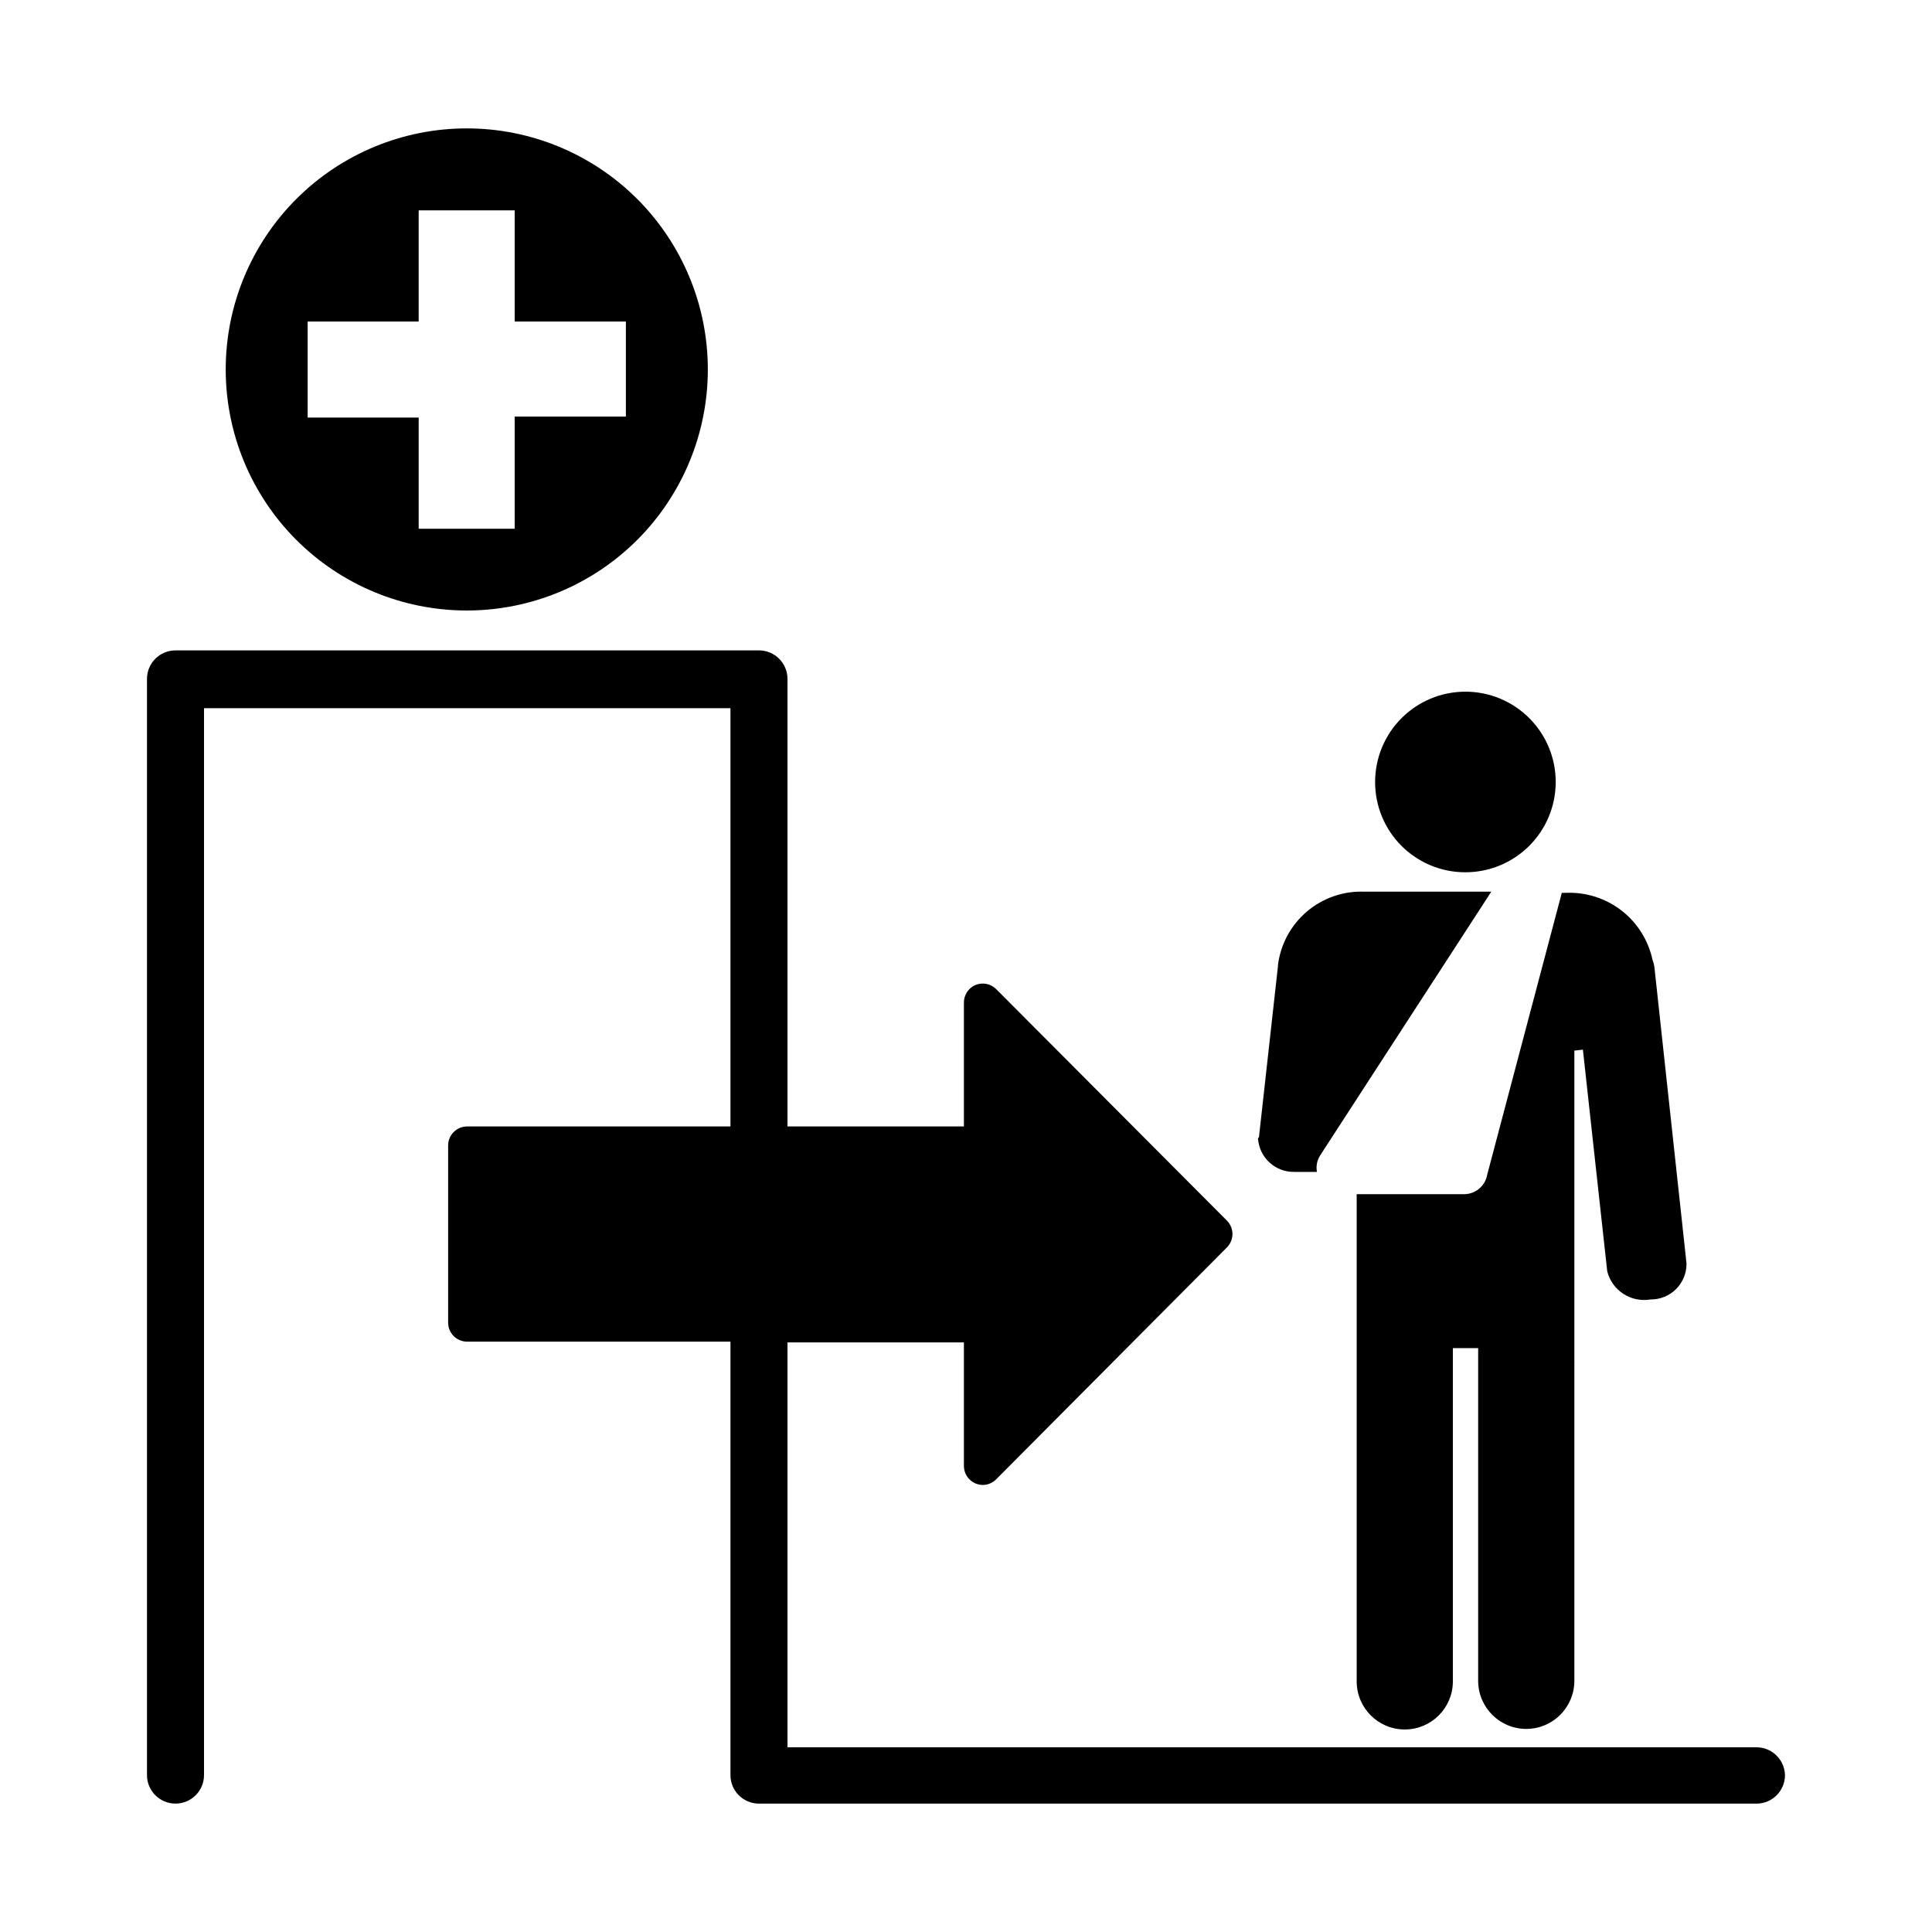
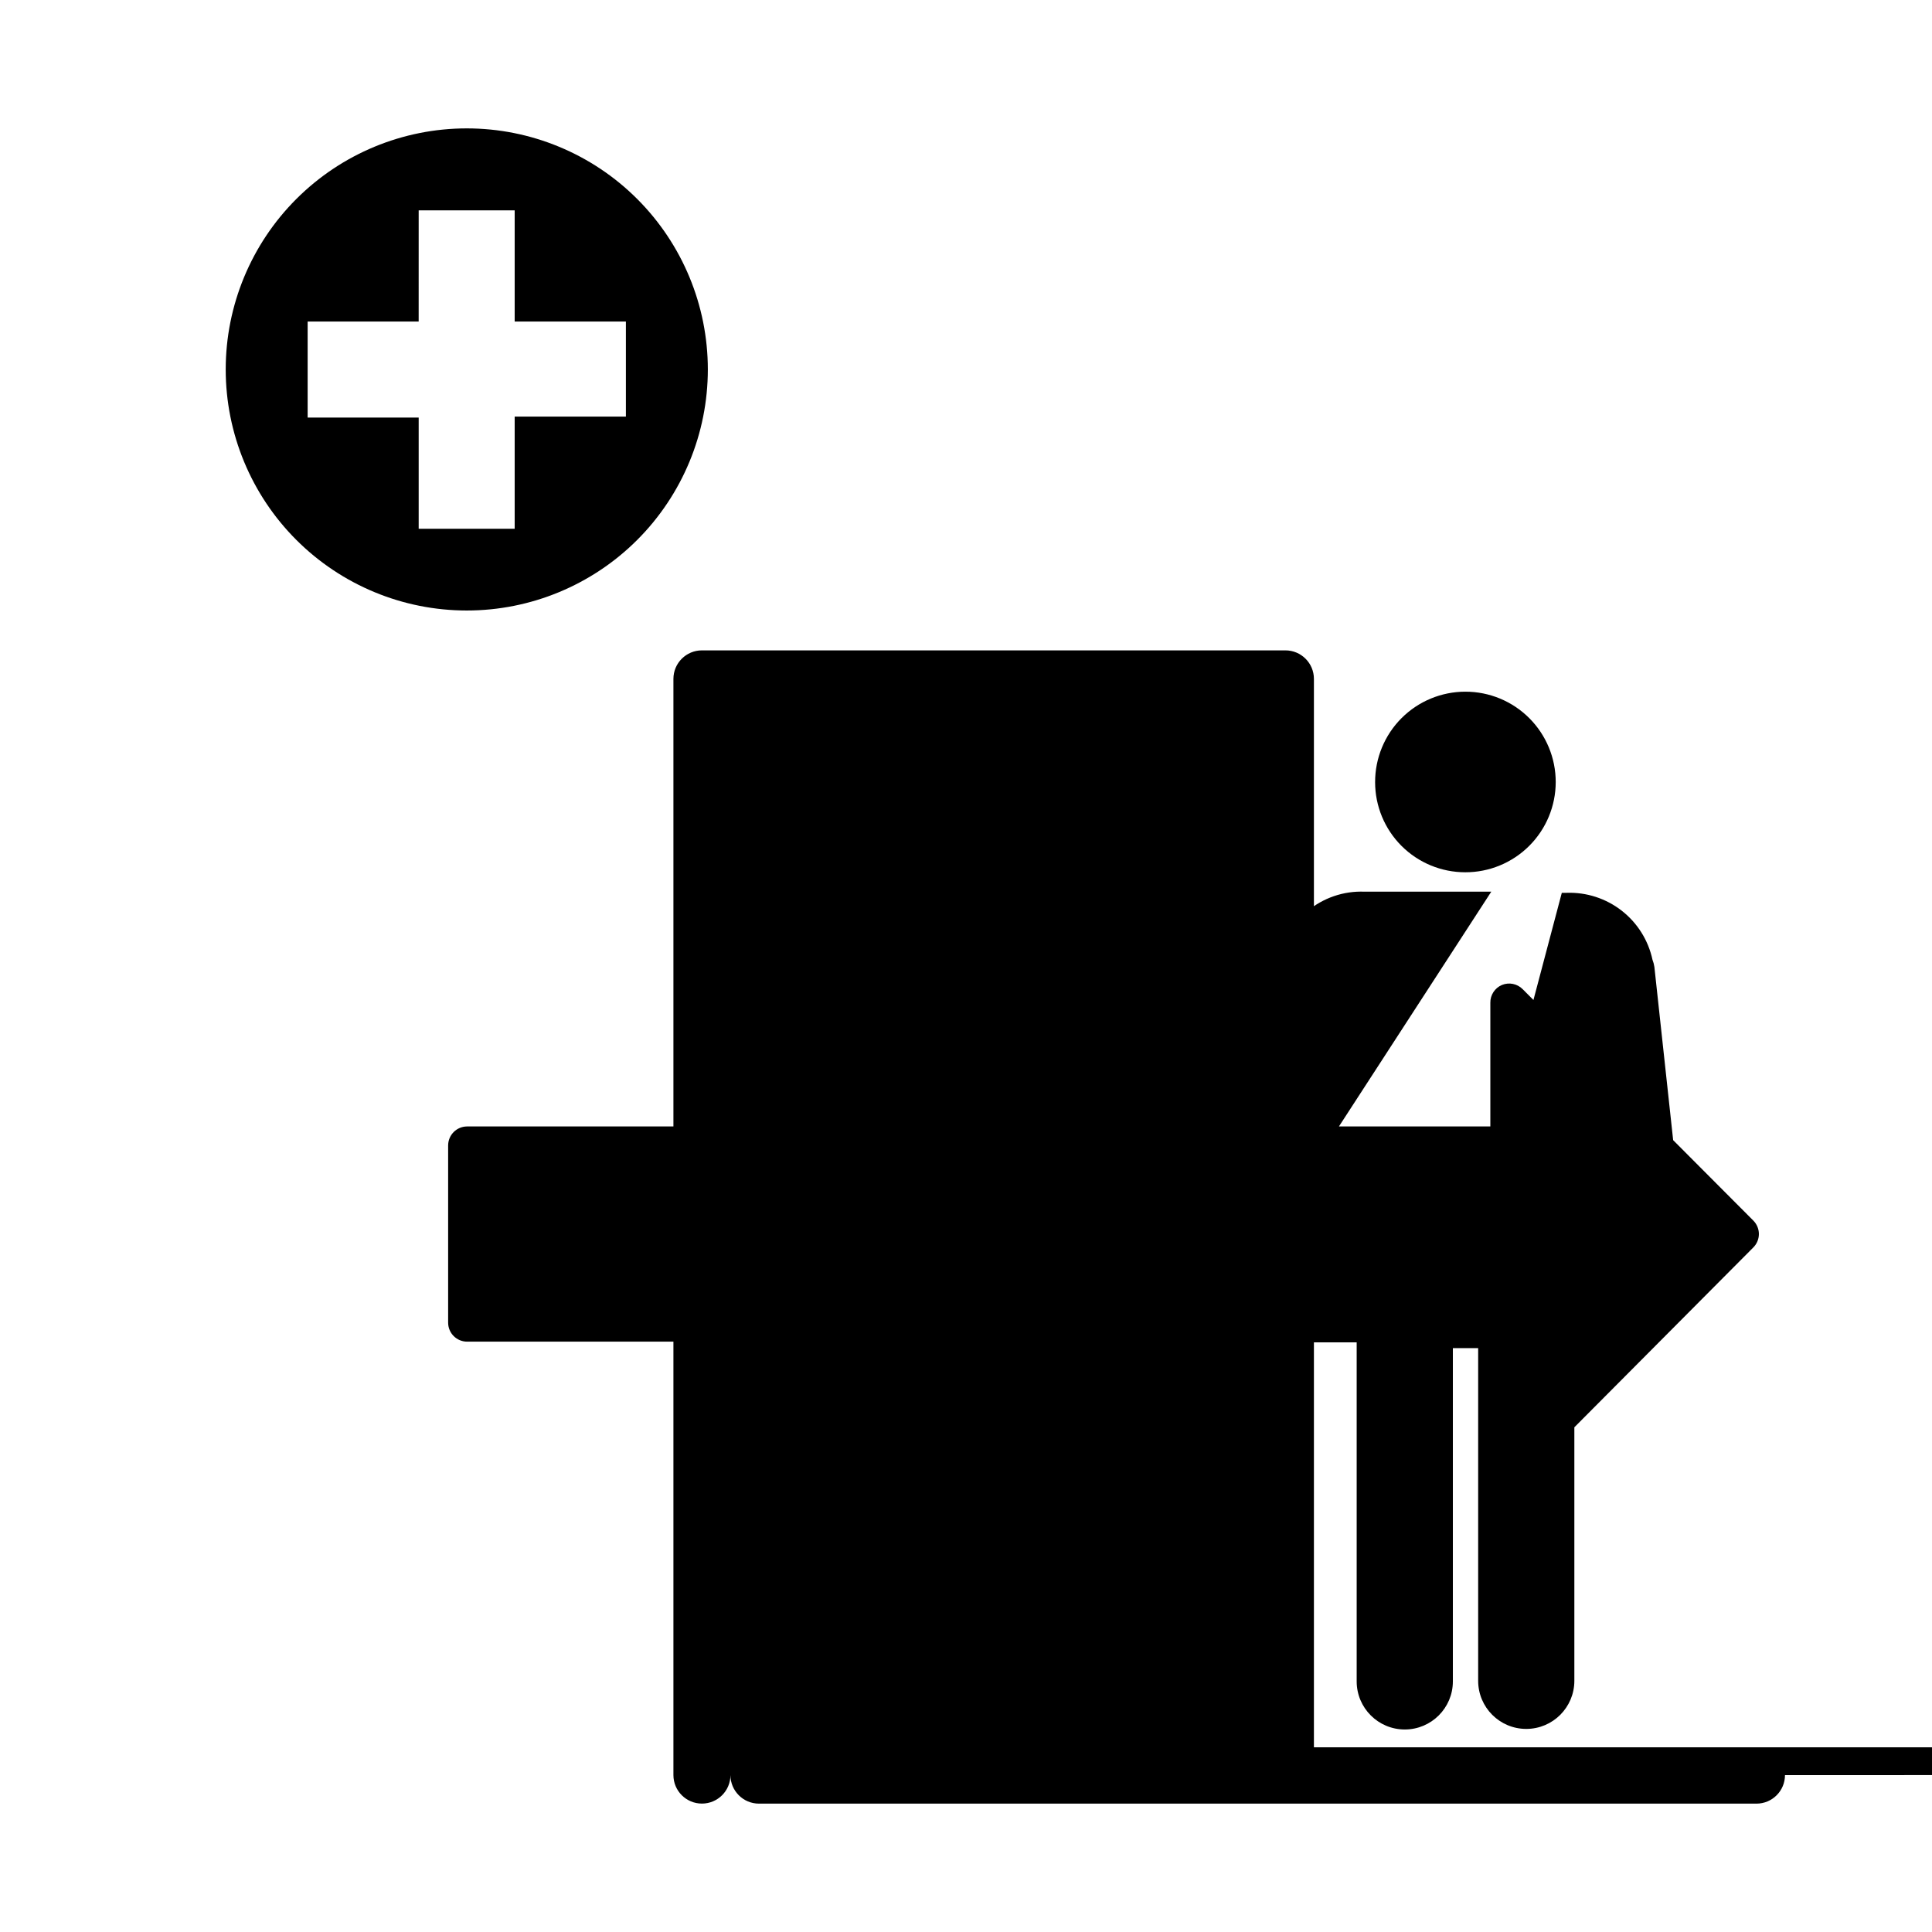
<svg xmlns="http://www.w3.org/2000/svg" fill="#000000" width="800px" height="800px" version="1.1" viewBox="144 144 512 512">
-   <path d="m267.7 305.79c16.941 0 33.191-6.731 45.172-18.711 11.98-11.98 18.711-28.227 18.711-45.172 0-16.941-6.731-33.191-18.711-45.172-11.98-11.98-28.23-18.711-45.172-18.711-16.945 0-33.191 6.731-45.172 18.711-11.98 11.98-18.711 28.23-18.711 45.172 0 16.945 6.731 33.191 18.711 45.172 11.98 11.98 28.227 18.711 45.172 18.711zm-42.172-76.578h29.422l0.004-29.473h25.441v29.473h29.473v25.191h-29.473v29.723h-25.441v-29.473h-29.426zm391.51 385.21c0 4.176-3.383 7.559-7.555 7.559h-264.35c-4.172 0-7.555-3.383-7.555-7.559v-114.87h-69.777c-2.785 0-5.039-2.254-5.039-5.039v-46.953c0-2.781 2.254-5.039 5.039-5.039h69.777v-110.84l-139.51 0.004v282.73c0 4.176-3.383 7.559-7.555 7.559-4.176 0-7.559-3.383-7.559-7.559v-290.5c0-4.172 3.383-7.555 7.559-7.555h154.62c4.176 0 7.559 3.383 7.559 7.555v118.6h46.754v-32.746c-0.039-2.059 1.176-3.934 3.07-4.738 1.887-0.773 4.055-0.336 5.492 1.109l61.113 61.312c0.953 0.949 1.492 2.234 1.492 3.578s-0.539 2.633-1.492 3.578l-61.113 61.414c-0.93 0.949-2.195 1.492-3.527 1.512-0.672-0.012-1.34-0.148-1.965-0.402-1.859-0.789-3.07-2.613-3.07-4.637v-32.746h-46.754v107.31h256.94v-0.004c4.039 0.082 7.301 3.32 7.406 7.356zm-108.62-263.14c-0.012-6.356 2.5-12.449 6.984-16.949 4.488-4.5 10.578-7.027 16.93-7.031 6.352-0.008 12.445 2.516 16.938 7.008 4.492 4.492 7.016 10.586 7.012 16.938-0.004 6.352-2.535 12.445-7.035 16.93-4.496 4.484-10.594 7-16.945 6.984-6.336 0-12.41-2.516-16.887-6.992-4.481-4.481-6.996-10.555-6.996-16.887zm29.676 104.14 19.801-74.816h1.258c5.273-0.188 10.445 1.484 14.609 4.727 4.164 3.242 7.055 7.848 8.164 13.008 0.242 0.617 0.41 1.258 0.504 1.914l8.516 78.594h-0.004c0.027 2.543-0.973 4.988-2.777 6.781-1.801 1.793-4.25 2.781-6.793 2.742-5.172 0.867-10.148-2.375-11.438-7.457l-6.449-58.742-2.266 0.25v82.172c0.023 0.234 0.023 0.469 0 0.703v84.137c0 7.039-5.707 12.746-12.746 12.746-7.043 0-12.746-5.707-12.746-12.746v-88.164h-6.703v88.316c0 7.039-5.707 12.746-12.746 12.746-7.039 0-12.746-5.707-12.746-12.746v-129.12h28.566c2.941-0.047 5.445-2.148 5.996-5.039zm-60.457-10.078 5.039-45.344v-0.25h-0.004c0.691-5.531 3.438-10.602 7.695-14.207 4.254-3.602 9.711-5.473 15.281-5.238h33.555l-45.344 69.879c-0.832 1.297-1.137 2.863-0.859 4.383h-5.992c-5.062 0.09-9.301-3.816-9.625-8.867z" />
+   <path d="m267.7 305.79c16.941 0 33.191-6.731 45.172-18.711 11.98-11.98 18.711-28.227 18.711-45.172 0-16.941-6.731-33.191-18.711-45.172-11.98-11.98-28.23-18.711-45.172-18.711-16.945 0-33.191 6.731-45.172 18.711-11.98 11.98-18.711 28.23-18.711 45.172 0 16.945 6.731 33.191 18.711 45.172 11.98 11.98 28.227 18.711 45.172 18.711zm-42.172-76.578h29.422l0.004-29.473h25.441v29.473h29.473v25.191h-29.473v29.723h-25.441v-29.473h-29.426zm391.51 385.21c0 4.176-3.383 7.559-7.555 7.559h-264.35c-4.172 0-7.555-3.383-7.555-7.559v-114.87h-69.777c-2.785 0-5.039-2.254-5.039-5.039v-46.953c0-2.781 2.254-5.039 5.039-5.039h69.777v-110.84v282.73c0 4.176-3.383 7.559-7.555 7.559-4.176 0-7.559-3.383-7.559-7.559v-290.5c0-4.172 3.383-7.555 7.559-7.555h154.62c4.176 0 7.559 3.383 7.559 7.555v118.6h46.754v-32.746c-0.039-2.059 1.176-3.934 3.07-4.738 1.887-0.773 4.055-0.336 5.492 1.109l61.113 61.312c0.953 0.949 1.492 2.234 1.492 3.578s-0.539 2.633-1.492 3.578l-61.113 61.414c-0.93 0.949-2.195 1.492-3.527 1.512-0.672-0.012-1.34-0.148-1.965-0.402-1.859-0.789-3.07-2.613-3.07-4.637v-32.746h-46.754v107.31h256.94v-0.004c4.039 0.082 7.301 3.32 7.406 7.356zm-108.62-263.14c-0.012-6.356 2.5-12.449 6.984-16.949 4.488-4.5 10.578-7.027 16.93-7.031 6.352-0.008 12.445 2.516 16.938 7.008 4.492 4.492 7.016 10.586 7.012 16.938-0.004 6.352-2.535 12.445-7.035 16.93-4.496 4.484-10.594 7-16.945 6.984-6.336 0-12.41-2.516-16.887-6.992-4.481-4.481-6.996-10.555-6.996-16.887zm29.676 104.14 19.801-74.816h1.258c5.273-0.188 10.445 1.484 14.609 4.727 4.164 3.242 7.055 7.848 8.164 13.008 0.242 0.617 0.41 1.258 0.504 1.914l8.516 78.594h-0.004c0.027 2.543-0.973 4.988-2.777 6.781-1.801 1.793-4.25 2.781-6.793 2.742-5.172 0.867-10.148-2.375-11.438-7.457l-6.449-58.742-2.266 0.25v82.172c0.023 0.234 0.023 0.469 0 0.703v84.137c0 7.039-5.707 12.746-12.746 12.746-7.043 0-12.746-5.707-12.746-12.746v-88.164h-6.703v88.316c0 7.039-5.707 12.746-12.746 12.746-7.039 0-12.746-5.707-12.746-12.746v-129.12h28.566c2.941-0.047 5.445-2.148 5.996-5.039zm-60.457-10.078 5.039-45.344v-0.25h-0.004c0.691-5.531 3.438-10.602 7.695-14.207 4.254-3.602 9.711-5.473 15.281-5.238h33.555l-45.344 69.879c-0.832 1.297-1.137 2.863-0.859 4.383h-5.992c-5.062 0.09-9.301-3.816-9.625-8.867z" />
</svg>